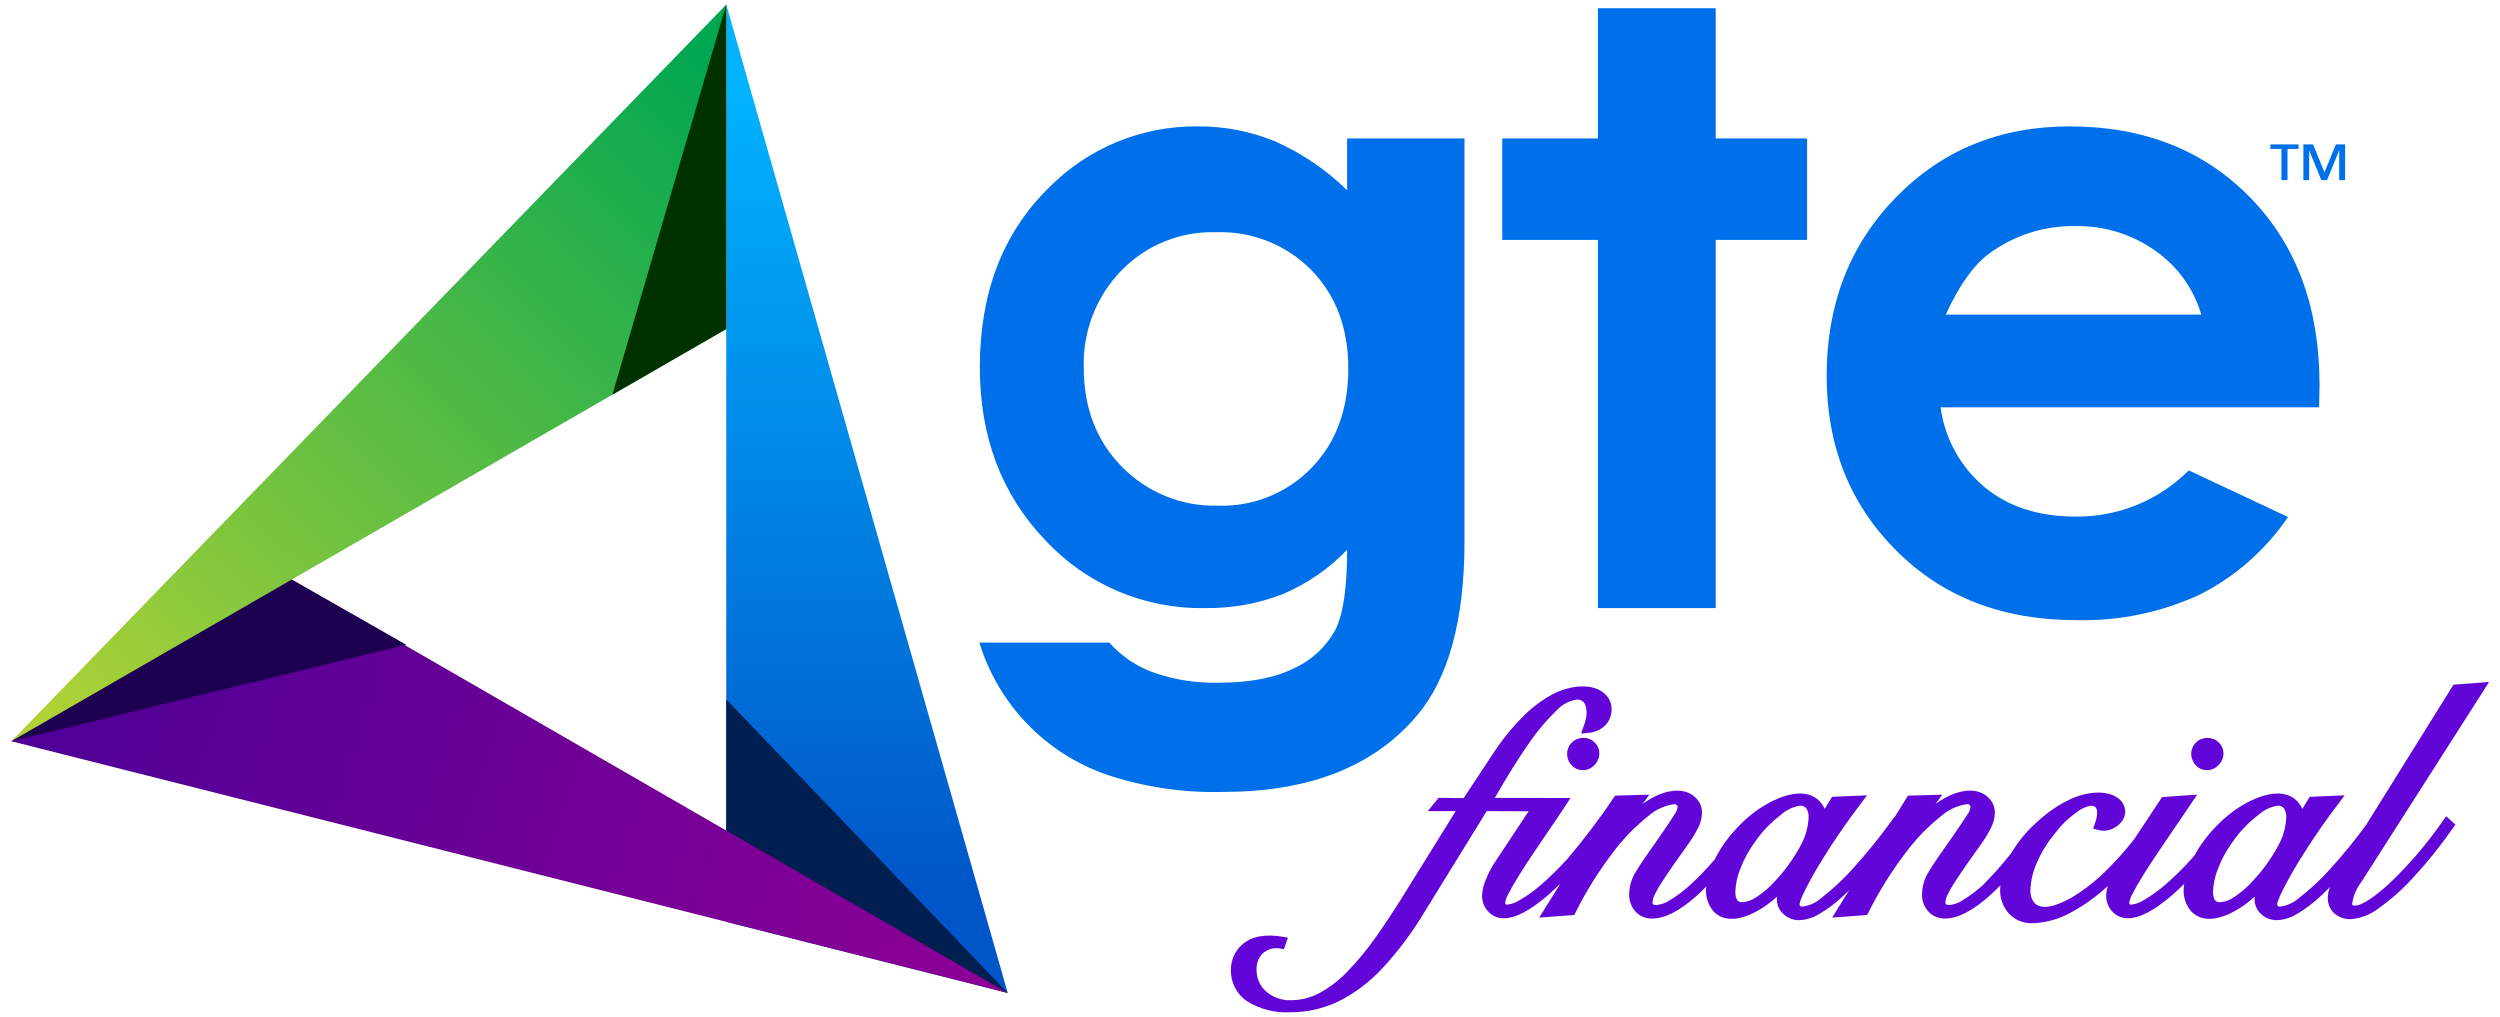
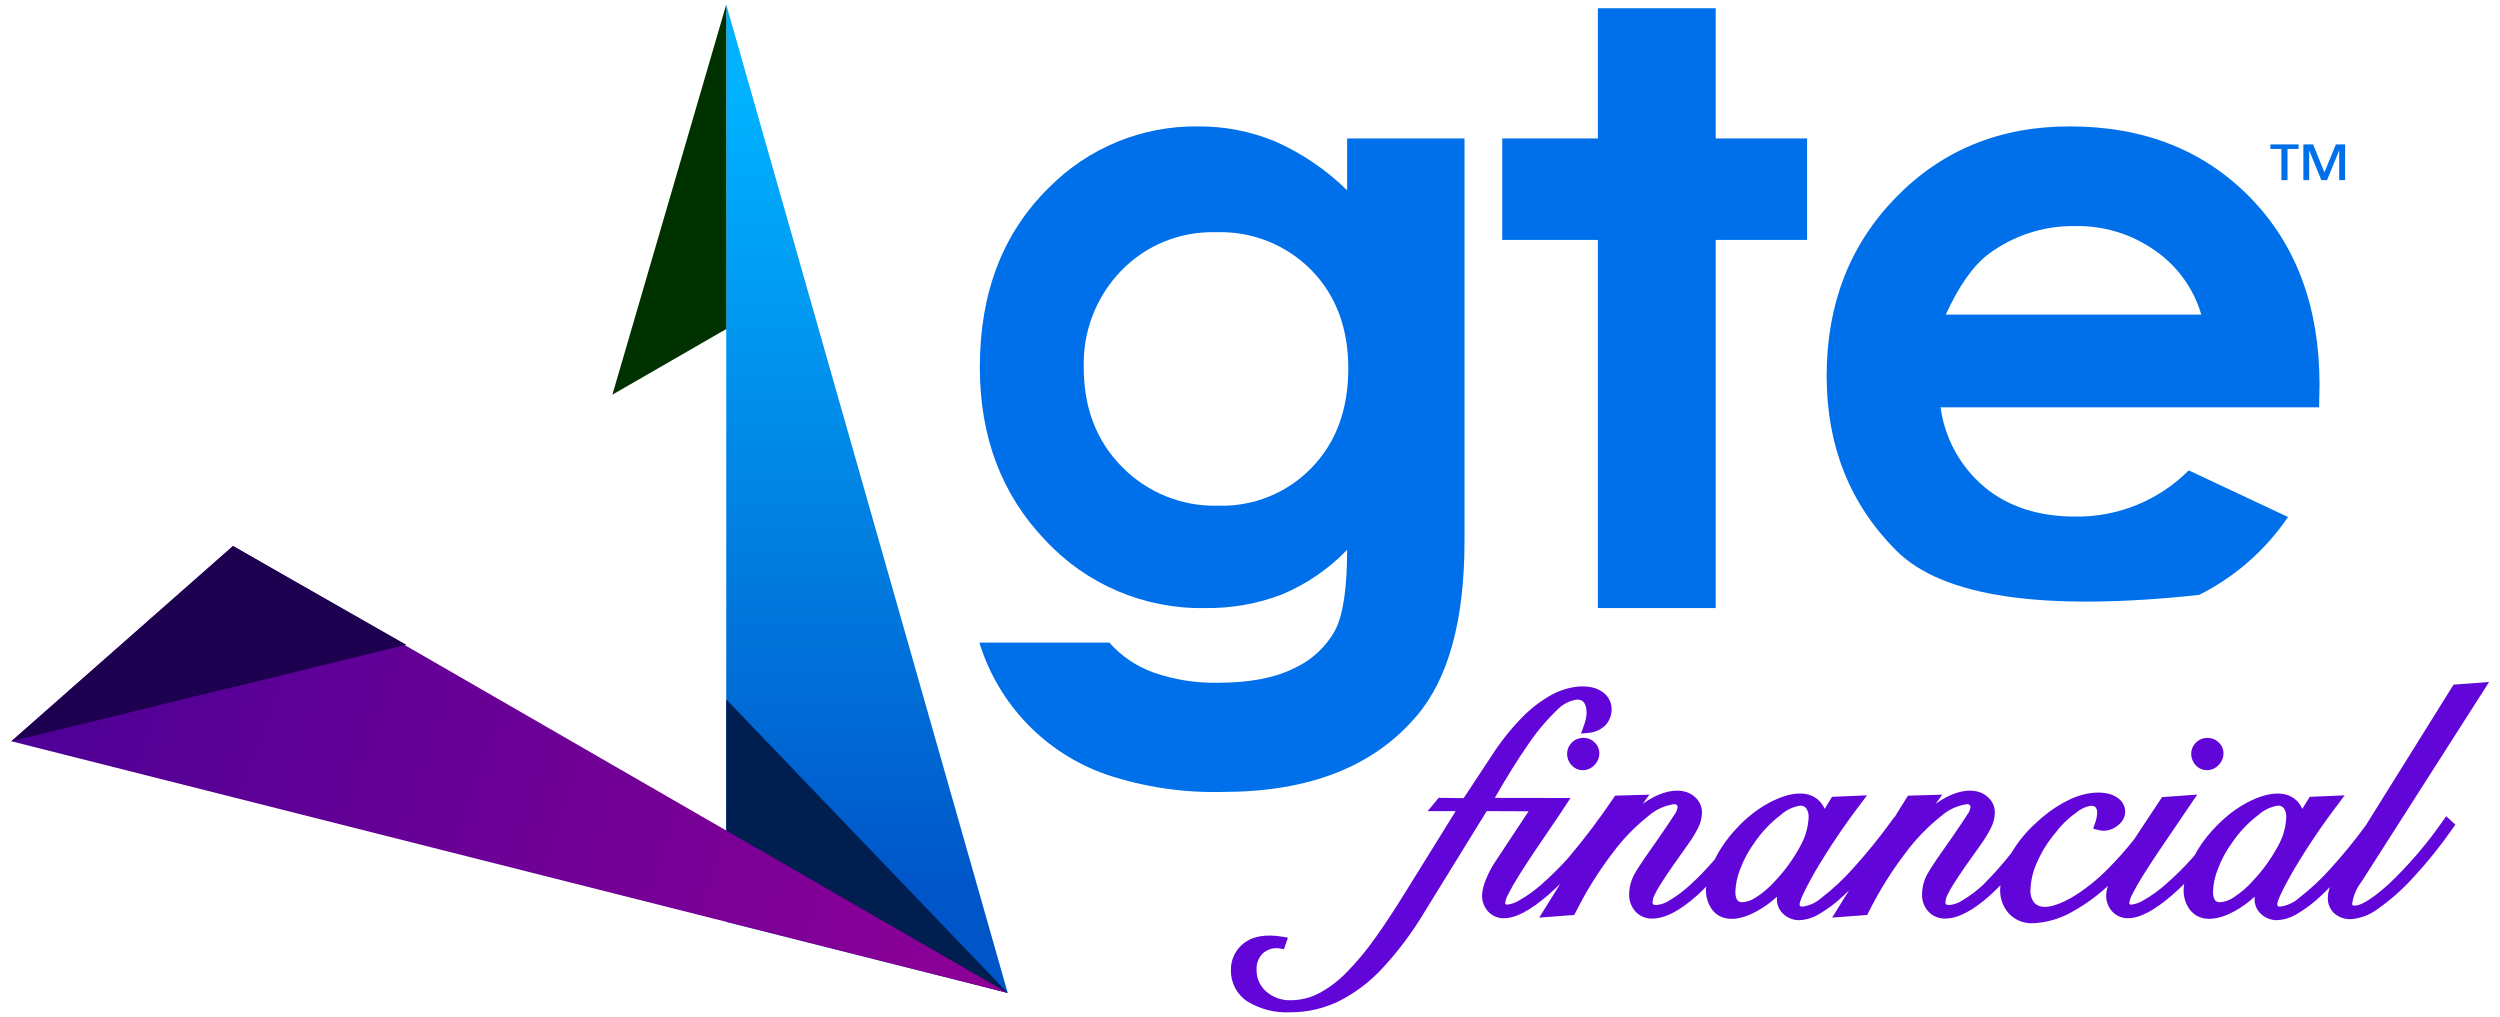
<svg xmlns="http://www.w3.org/2000/svg" id="ecg5w6tbuoub1" viewBox="0 0 204 82.97" shape-rendering="geometricPrecision" text-rendering="geometricPrecision" width="204" height="82.97">
  <defs>
    <linearGradient id="ecg5w6tbuoub4-fill" x1="122.486" y1="127.679" x2="122.486" y2="12.467" spreadMethod="pad" gradientUnits="userSpaceOnUse">
      <stop id="ecg5w6tbuoub4-fill-0" offset="0%" stop-color="rgb(0,85,200)" />
      <stop id="ecg5w6tbuoub4-fill-1" offset="100%" stop-color="rgb(0,178,255)" />
    </linearGradient>
    <linearGradient id="ecg5w6tbuoub6-fill" x1="13.412" y1="90.645" x2="140.275" y2="134.221" spreadMethod="pad" gradientUnits="userSpaceOnUse">
      <stop id="ecg5w6tbuoub6-fill-0" offset="0%" stop-color="rgb(80,0,150)" />
      <stop id="ecg5w6tbuoub6-fill-1" offset="100%" stop-color="rgb(140,0,150)" />
    </linearGradient>
    <linearGradient id="ecg5w6tbuoub8-fill" x1="15.912" y1="112.545" x2="109.038" y2="15.905" spreadMethod="pad" gradientUnits="userSpaceOnUse">
      <stop id="ecg5w6tbuoub8-fill-0" offset="0%" stop-color="rgb(176,210,54)" />
      <stop id="ecg5w6tbuoub8-fill-1" offset="100%" stop-color="rgb(0,166,81)" />
    </linearGradient>
  </defs>
  <g id="ecg5w6tbuoub2" transform="matrix(0.57 0 0 0.57 0.929 0.373)">
    <g id="ecg5w6tbuoub3">
      <path id="ecg5w6tbuoub4" d="M102.338,0L102.338,131.313L142.633,141.487L102.338,0Z" fill="url(#ecg5w6tbuoub4-fill)" stroke="none" stroke-width="1" />
      <path id="ecg5w6tbuoub5" d="M102.338,130.744L142.63,141.49L102.345,99.482L102.338,130.744Z" fill="rgb(0,30,80)" stroke="none" stroke-width="1" />
      <path id="ecg5w6tbuoub6" d="M142.633,141.49L31.729,77.511L0,105.464L142.633,141.49Z" fill="url(#ecg5w6tbuoub6-fill)" stroke="none" stroke-width="1" />
      <path id="ecg5w6tbuoub7" d="M31.729,77.511L0,105.464L56.534,91.654L31.729,77.511Z" fill="rgb(30,0,80)" stroke="none" stroke-width="1" />
-       <path id="ecg5w6tbuoub8" d="M0.028,105.436L102.344,46.444L102.338,0L0.028,105.436Z" fill="url(#ecg5w6tbuoub8-fill)" stroke="none" stroke-width="1" />
      <path id="ecg5w6tbuoub9" d="M102.338,0.001L86.041,55.844L102.344,46.444L102.338,0.001Z" fill="rgb(0,50,0)" stroke="none" stroke-width="1" />
    </g>
    <g id="ecg5w6tbuoub10">
      <path id="ecg5w6tbuoub11" d="M226.657,107.827C226.224,108.251,225.98,108.832,225.981,109.438C225.977,110.046,226.21,110.633,226.631,111.073C227.04,111.523,227.62,111.779,228.228,111.776C228.863,111.779,229.468,111.51,229.893,111.039C230.339,110.605,230.591,110.011,230.595,109.389C230.599,108.781,230.347,108.199,229.9,107.785C228.989,106.913,227.546,106.932,226.657,107.827Z" transform="matrix(1 0 0 1 -3.265 -2.174)" fill="rgb(97,5,216)" stroke="none" stroke-width="1" />
      <path id="ecg5w6tbuoub12" d="M317.58,111.776C318.212,111.777,318.815,111.508,319.236,111.036C319.684,110.605,319.94,110.01,319.944,109.388C319.947,108.778,319.692,108.196,319.242,107.785C318.327,106.921,316.892,106.939,316,107.827C315.569,108.252,315.326,108.832,315.324,109.437C315.323,110.047,315.556,110.633,315.975,111.075C316.388,111.524,316.97,111.779,317.58,111.776Z" transform="matrix(1 0 0 1 -3.265 -2.174)" fill="rgb(97,5,216)" stroke="none" stroke-width="1" />
      <path id="ecg5w6tbuoub13" d="M351.38,118.997C349.08,122.323,346.44,125.401,343.502,128.179C340.593,130.779,339.289,131.165,338.769,131.165C338.368,131.165,338.368,131.088,338.368,130.863C338.542,129.721,339.006,128.642,339.715,127.73L357.97,99.148L352.877,99.534L340.333,119.659C338.742,121.833,337.038,123.921,335.227,125.914C333.875,127.425,332.389,128.808,330.785,130.048C330.03,130.722,329.094,131.16,328.093,131.307C327.643,131.307,327.643,131.198,327.643,130.956C327.643,130.773,327.806,129.888,329.909,126.215C331.888,122.859,334.067,119.626,336.433,116.531L337.293,115.377L332.289,115.594L331.233,117.314C331.03,116.867,330.747,116.462,330.399,116.117C328.845,114.635,326.284,114.866,323.331,116.41C322.193,117.016,321.131,117.753,320.165,118.606L319.721,119.008C319.438,119.27,319.156,119.539,318.887,119.826C317.944,120.782,317.105,121.835,316.383,122.968C316.185,123.281,316.028,123.593,315.854,123.906C315.714,124.07,315.566,124.259,315.425,124.414C314.225,125.758,312.941,127.023,311.578,128.202C310.634,129.03,309.61,129.762,308.521,130.387C307.975,130.738,307.356,130.958,306.711,131.031C306.646,131.035,306.582,131.011,306.537,130.964C306.453,130.88,306.453,130.839,306.453,130.814C306.517,130.334,306.681,129.873,306.934,129.46C307.266,128.781,307.764,127.909,308.452,126.801C309.12,125.733,309.892,124.557,310.759,123.269L316.186,115.274L311.149,115.634L307.154,121.67C305.991,123.149,304.741,124.558,303.412,125.889C301.854,127.483,300.1,128.872,298.192,130.023C295.704,131.427,293.8,131.778,292.86,130.755C292.46,130.238,292.264,129.593,292.308,128.941C292.354,127.587,292.668,126.256,293.231,125.025C293.904,123.465,294.806,122.014,295.906,120.72C296.734,119.615,297.731,118.648,298.861,117.855C299.444,117.357,300.146,117.018,300.899,116.871C301.524,116.871,301.86,117.043,301.86,117.947C301.825,118.464,301.711,118.972,301.522,119.454L301.286,120.149L301.997,120.332C302.241,120.403,302.493,120.442,302.747,120.45C303.531,120.447,304.287,120.159,304.874,119.639C305.478,119.187,305.846,118.487,305.877,117.733C305.868,116.892,305.424,116.115,304.704,115.679C303.209,114.671,300.593,114.77,298.101,115.893C296.632,116.573,295.264,117.45,294.034,118.502C294.009,118.523,293.214,119.197,293.142,119.299C291.728,120.559,290.519,122.031,289.558,123.662C288.296,125.254,286.945,126.774,285.512,128.214C284.625,129.034,283.655,129.761,282.62,130.384C282.063,130.767,281.42,131.005,280.749,131.079C280.136,131.079,280.136,130.913,280.136,130.723C280.151,130.361,280.243,130.006,280.405,129.682C280.659,129.147,280.948,128.629,281.269,128.132C281.636,127.539,282.217,126.67,282.983,125.55L285.236,122.376C285.757,121.647,286.224,120.882,286.633,120.086C286.999,119.396,287.198,118.631,287.213,117.85C287.222,116.99,286.848,116.171,286.193,115.613C284.942,114.456,282.915,114.46,280.935,115.325C280.155,115.672,279.414,116.103,278.728,116.612L279.683,115.285L274.776,115.423L272.853,118.515L272.821,118.492L272.402,119.065C270.68,121.45,268.824,123.736,266.845,125.913C265.493,127.424,264.006,128.809,262.403,130.049C261.649,130.723,260.714,131.16,259.714,131.306C259.264,131.306,259.264,131.197,259.264,130.955C259.264,130.723,259.486,129.793,261.526,126.214C263.509,122.859,265.689,119.626,268.055,116.53L268.914,115.376L263.909,115.594L262.853,117.309C262.651,116.863,262.367,116.459,262.017,116.117C260.477,114.634,257.916,114.859,254.957,116.409C253.877,116.983,252.864,117.676,251.938,118.476L251.609,118.752C251.228,119.093,250.861,119.447,250.506,119.825C249.565,120.782,248.726,121.835,248.004,122.967C247.66,123.52,247.359,124.053,247.1,124.57C246.004,125.855,244.831,127.071,243.588,128.213C242.7,129.033,241.731,129.761,240.695,130.383C240.135,130.766,239.489,131.005,238.815,131.079C238.207,131.079,238.207,130.913,238.207,130.722C238.223,130.361,238.315,130.007,238.477,129.683C238.734,129.151,239.021,128.634,239.337,128.135C239.711,127.543,240.281,126.674,241.058,125.547L243.3,122.38C243.829,121.653,244.3,120.886,244.708,120.086C245.075,119.397,245.274,118.631,245.288,117.85C245.295,116.99,244.922,116.17,244.268,115.611C243.005,114.456,240.993,114.46,239.005,115.324C238.227,115.672,237.488,116.102,236.802,116.608L237.758,115.285L232.853,115.422C230.767,118.546,228.505,121.548,226.077,124.415C224.87,125.749,223.587,127.013,222.234,128.2C221.292,129.027,220.27,129.758,219.183,130.383C218.637,130.736,218.018,130.957,217.373,131.03C217.305,131.034,217.239,131.01,217.189,130.963C217.107,130.879,217.107,130.839,217.107,130.813C217.174,130.334,217.337,129.874,217.588,129.461C217.926,128.78,218.425,127.908,219.118,126.795C219.774,125.729,220.548,124.556,221.419,123.268Q222.483,121.706,224.879,118.168L226.465,115.76L215.631,115.744C217.382,112.686,218.923,110.214,220.326,108.204C221.532,106.392,222.931,104.715,224.498,103.204C225.248,102.383,226.256,101.842,227.356,101.673C227.816,101.673,228.77,101.673,228.77,103.689C228.716,104.322,228.567,104.943,228.327,105.531L227.975,106.545L229.039,106.433C229.946,106.372,230.801,105.989,231.45,105.352C232.042,104.735,232.364,103.909,232.347,103.055C232.358,102.104,231.907,101.207,231.137,100.648C229.504,99.391,226.604,99.516,223.869,100.925C222.25,101.812,220.775,102.939,219.495,104.268C217.879,105.924,216.437,107.74,215.189,109.689L211.17,115.778L207.592,115.734L206.025,117.635L210.03,117.635L203.017,128.937C201.453,131.489,199.922,133.818,198.469,135.851C197.225,137.617,195.838,139.278,194.321,140.816C193.174,141.987,191.853,142.974,190.405,143.743C189.201,144.365,187.867,144.695,186.511,144.707C185.178,144.776,183.871,144.32,182.869,143.438C181.985,142.648,181.493,141.511,181.522,140.327C181.482,139.504,181.77,138.7,182.322,138.089C182.992,137.435,183.934,137.14,184.857,137.294L185.439,137.407L186.014,135.75L185.218,135.618C182.904,135.223,180.799,135.48,179.353,136.845C178.372,137.758,177.826,139.045,177.852,140.385C177.806,142.192,178.698,143.895,180.21,144.887C182.061,146.013,184.209,146.554,186.373,146.438C188.763,146.441,191.122,145.903,193.274,144.866C195.62,143.683,197.734,142.088,199.515,140.157C201.751,137.748,203.733,135.115,205.428,132.3L214.47,117.637L220.464,117.662L215.818,124.69C215.228,125.539,214.738,126.454,214.359,127.417C214.042,128.124,213.853,128.882,213.803,129.656C213.773,130.527,214.088,131.375,214.679,132.016C215.259,132.645,216.082,132.993,216.936,132.972C218.603,132.972,220.687,131.877,223.302,129.622C223.847,129.151,224.417,128.607,225.003,128.036L221.985,132.883L227.005,132.507L227.179,132.166C228.672,129.168,230.444,126.317,232.472,123.651C233.943,121.662,235.671,119.876,237.61,118.34C238.662,117.412,239.966,116.819,241.357,116.638C241.483,116.632,241.605,116.683,241.688,116.778C241.764,116.845,241.806,116.942,241.804,117.043C241.744,117.45,241.58,117.834,241.329,118.16C240.951,118.778,240.214,119.862,239.141,121.421C237.583,123.596,236.436,125.285,235.823,126.304C235.217,127.26,234.885,128.364,234.863,129.496C234.822,130.424,235.148,131.331,235.772,132.02C236.382,132.681,237.249,133.046,238.149,133.02C240,133.02,242.123,131.918,244.647,129.652C245.054,129.29,245.482,128.852,245.905,128.429C245.897,128.549,245.863,128.685,245.863,128.799C245.806,129.913,246.156,131.009,246.848,131.884C248.004,133.209,249.838,133.46,252.259,132.407C253.348,131.91,254.368,131.273,255.292,130.513C255.535,130.32,255.782,130.112,256.024,129.891C256.012,129.998,256.007,130.106,256.008,130.213C255.991,131.047,256.344,131.847,256.971,132.397C257.595,132.964,258.413,133.269,259.255,133.25C260.267,133.194,261.249,132.883,262.108,132.345C263.325,131.633,264.455,130.78,265.473,129.805C265.756,129.549,266.044,129.279,266.333,128.996L263.916,132.882L268.934,132.507L269.11,132.165C270.602,129.166,272.374,126.314,274.403,123.648C275.873,121.66,277.599,119.875,279.537,118.339C280.586,117.41,281.89,116.818,283.28,116.638C283.41,116.63,283.536,116.684,283.619,116.784C283.694,116.849,283.736,116.943,283.733,117.042C283.675,117.449,283.511,117.833,283.257,118.156Q282.682,119.082,281.066,121.42C279.467,123.656,278.352,125.298,277.755,126.301C277.145,127.256,276.812,128.362,276.791,129.495C276.748,130.423,277.074,131.331,277.699,132.019C278.313,132.674,279.177,133.037,280.075,133.019C281.918,133.019,284.044,131.917,286.575,129.651C287.038,129.236,287.528,128.742,288.021,128.245C288.005,128.429,287.971,128.618,287.971,128.798C287.917,130.087,288.369,131.347,289.229,132.309C290.107,133.236,291.344,133.739,292.621,133.687C294.542,133.614,296.42,133.089,298.101,132.154C300.021,131.115,301.802,129.834,303.399,128.344C303.257,128.768,303.174,129.209,303.151,129.654C303.121,130.524,303.434,131.37,304.022,132.012C304.602,132.637,305.421,132.985,306.274,132.97C307.95,132.97,310.034,131.875,312.646,129.62C313.185,129.155,313.751,128.617,314.326,128.052C314.283,128.298,314.255,128.547,314.242,128.797C314.183,129.912,314.536,131.009,315.232,131.88C316.388,133.21,318.227,133.456,320.636,132.405C321.732,131.911,322.757,131.274,323.684,130.509C323.927,130.312,324.166,130.104,324.41,129.884C324.4,129.994,324.395,130.103,324.395,130.211C324.377,131.045,324.727,131.843,325.351,132.396C325.973,132.962,326.789,133.268,327.63,133.249C328.644,133.19,329.627,132.879,330.491,132.343C331.705,131.625,332.835,130.773,333.859,129.802C334.281,129.417,334.73,128.963,335.175,128.516C335.003,128.987,334.904,129.481,334.882,129.982C334.839,130.849,335.179,131.69,335.812,132.284C336.487,132.857,337.356,133.151,338.24,133.104C339.653,132.976,340.999,132.445,342.118,131.574C343.934,130.29,345.602,128.81,347.093,127.16C349.159,124.93,351.065,122.558,352.797,120.061L353.144,119.57L351.829,118.372ZM318.444,129.159C318.49,128.044,318.728,126.946,319.148,125.912C319.665,124.538,320.369,123.243,321.241,122.062C322.259,120.58,323.508,119.271,324.941,118.184C325.719,117.48,326.685,117.018,327.721,116.853C328.047,116.831,328.364,116.962,328.578,117.208C328.843,117.605,328.966,118.08,328.93,118.556C328.862,119.982,328.462,121.373,327.762,122.618C326.795,124.419,325.595,126.086,324.195,127.576C323.399,128.482,322.483,129.277,321.474,129.938C320.899,130.358,320.22,130.614,319.51,130.679C319.112,130.679,318.444,130.679,318.444,129.159ZM250.061,129.159C250.111,128.045,250.35,126.948,250.767,125.914C251.287,124.54,251.992,123.244,252.863,122.062C253.882,120.581,255.131,119.272,256.563,118.184C257.341,117.48,258.307,117.018,259.343,116.853C259.67,116.832,259.989,116.968,260.2,117.219C260.467,117.611,260.591,118.083,260.551,118.556C260.48,119.983,260.079,121.373,259.379,122.618C258.413,124.419,257.215,126.086,255.815,127.576C255.018,128.485,254.1,129.281,253.088,129.942C252.51,130.355,251.834,130.61,251.128,130.679C250.728,130.679,250.061,130.679,250.061,129.159Z" transform="matrix(1 0 0 1 -3.265 -2.174)" fill="rgb(97,5,216)" stroke="none" stroke-width="1" />
    </g>
    <g id="ecg5w6tbuoub14">
      <path id="ecg5w6tbuoub15" d="M194.486,21.341L211.292,21.341L211.292,78.93Q211.292,95.982,204.434,104.017Q195.225,114.888,176.691,114.891C171.049,115.038,165.425,114.202,160.071,112.419C151.323,109.39,144.549,102.364,141.842,93.512L160.442,93.512C162.165,95.459,164.355,96.937,166.806,97.806C169.763,98.834,172.88,99.326,176.009,99.259Q182.809,99.259,186.949,97.159C189.429,96.021,191.476,94.114,192.788,91.721Q194.488,88.381,194.486,80.229C191.845,82.974,188.67,85.149,185.157,86.622C181.627,87.969,177.873,88.63,174.095,88.569C165.432,88.721,157.115,85.17,151.233,78.808Q141.905,69.041,141.905,54.092Q141.905,38.089,151.79,28.389C157.425,22.676,165.146,19.507,173.169,19.613C176.929,19.591,180.656,20.316,184.134,21.744C187.98,23.437,191.487,25.813,194.486,28.757ZM175.718,34.765C170.617,34.609,165.687,36.611,162.14,40.281C158.555,43.989,156.623,48.991,156.783,54.146Q156.783,62.821,162.268,68.366C165.887,72.05,170.878,74.06,176.04,73.912C181.057,74.068,185.907,72.1,189.396,68.492Q194.654,63.076,194.654,54.273Q194.654,45.607,189.367,40.185C185.778,36.546,180.826,34.58,175.718,34.765Z" transform="matrix(1 0 0 1 -3.265 -2.174)" fill="rgb(0,112,234)" stroke="none" stroke-width="1" />
      <path id="ecg5w6tbuoub16" d="M230.385,2.7L247.255,2.7L247.255,21.341L260.333,21.341L260.333,35.865L247.255,35.865L247.255,88.569L230.385,88.569L230.385,35.865L216.694,35.865L216.694,21.341L230.385,21.341Z" transform="matrix(1 0 0 1 -3.265 -2.174)" fill="rgb(0,112,234)" stroke="none" stroke-width="1" />
-       <path id="ecg5w6tbuoub17" d="M333.632,59.836L279.445,59.836C280.044,64.285,282.28,68.35,285.716,71.237Q290.816,75.47,298.722,75.47C304.811,75.557,310.674,73.171,314.972,68.858L329.184,75.533C325.964,80.277,321.582,84.117,316.456,86.685C310.939,89.216,304.916,90.452,298.848,90.299Q283.027,90.299,273.081,80.32Q263.131,70.344,263.134,55.327Q263.134,39.944,273.051,29.779Q282.965,19.613,297.919,19.613Q313.8,19.613,323.749,29.779Q333.693,39.941,333.695,56.624ZM316.765,46.554C315.677,42.842,313.352,39.615,310.175,37.408C306.843,35.043,302.84,33.809,298.755,33.886C294.306,33.805,289.954,35.195,286.375,37.839Q283.041,40.315,280.189,46.554Z" transform="matrix(1 0 0 1 -3.265 -2.174)" fill="rgb(0,112,234)" stroke="none" stroke-width="1" />
+       <path id="ecg5w6tbuoub17" d="M333.632,59.836L279.445,59.836C280.044,64.285,282.28,68.35,285.716,71.237Q290.816,75.47,298.722,75.47C304.811,75.557,310.674,73.171,314.972,68.858L329.184,75.533C325.964,80.277,321.582,84.117,316.456,86.685Q283.027,90.299,273.081,80.32Q263.131,70.344,263.134,55.327Q263.134,39.944,273.051,29.779Q282.965,19.613,297.919,19.613Q313.8,19.613,323.749,29.779Q333.693,39.941,333.695,56.624ZM316.765,46.554C315.677,42.842,313.352,39.615,310.175,37.408C306.843,35.043,302.84,33.809,298.755,33.886C294.306,33.805,289.954,35.195,286.375,37.839Q283.041,40.315,280.189,46.554Z" transform="matrix(1 0 0 1 -3.265 -2.174)" fill="rgb(0,112,234)" stroke="none" stroke-width="1" />
      <path id="ecg5w6tbuoub18" d="M330.693,22.836L330.693,22.191L326.657,22.191L326.657,22.836L328.237,22.836L328.237,27.303L329.111,27.303L329.111,22.836ZM337.356,27.303L337.356,22.191L336.035,22.191L334.397,26.196L332.774,22.191L331.381,22.191L331.381,27.303L332.213,27.303L332.213,23.051L333.952,27.303L334.77,27.303L336.509,23.051L336.509,27.303Z" transform="matrix(1 0 0 1 -3.265 -2.174)" fill="rgb(0,112,234)" stroke="none" stroke-width="1" />
    </g>
  </g>
</svg>